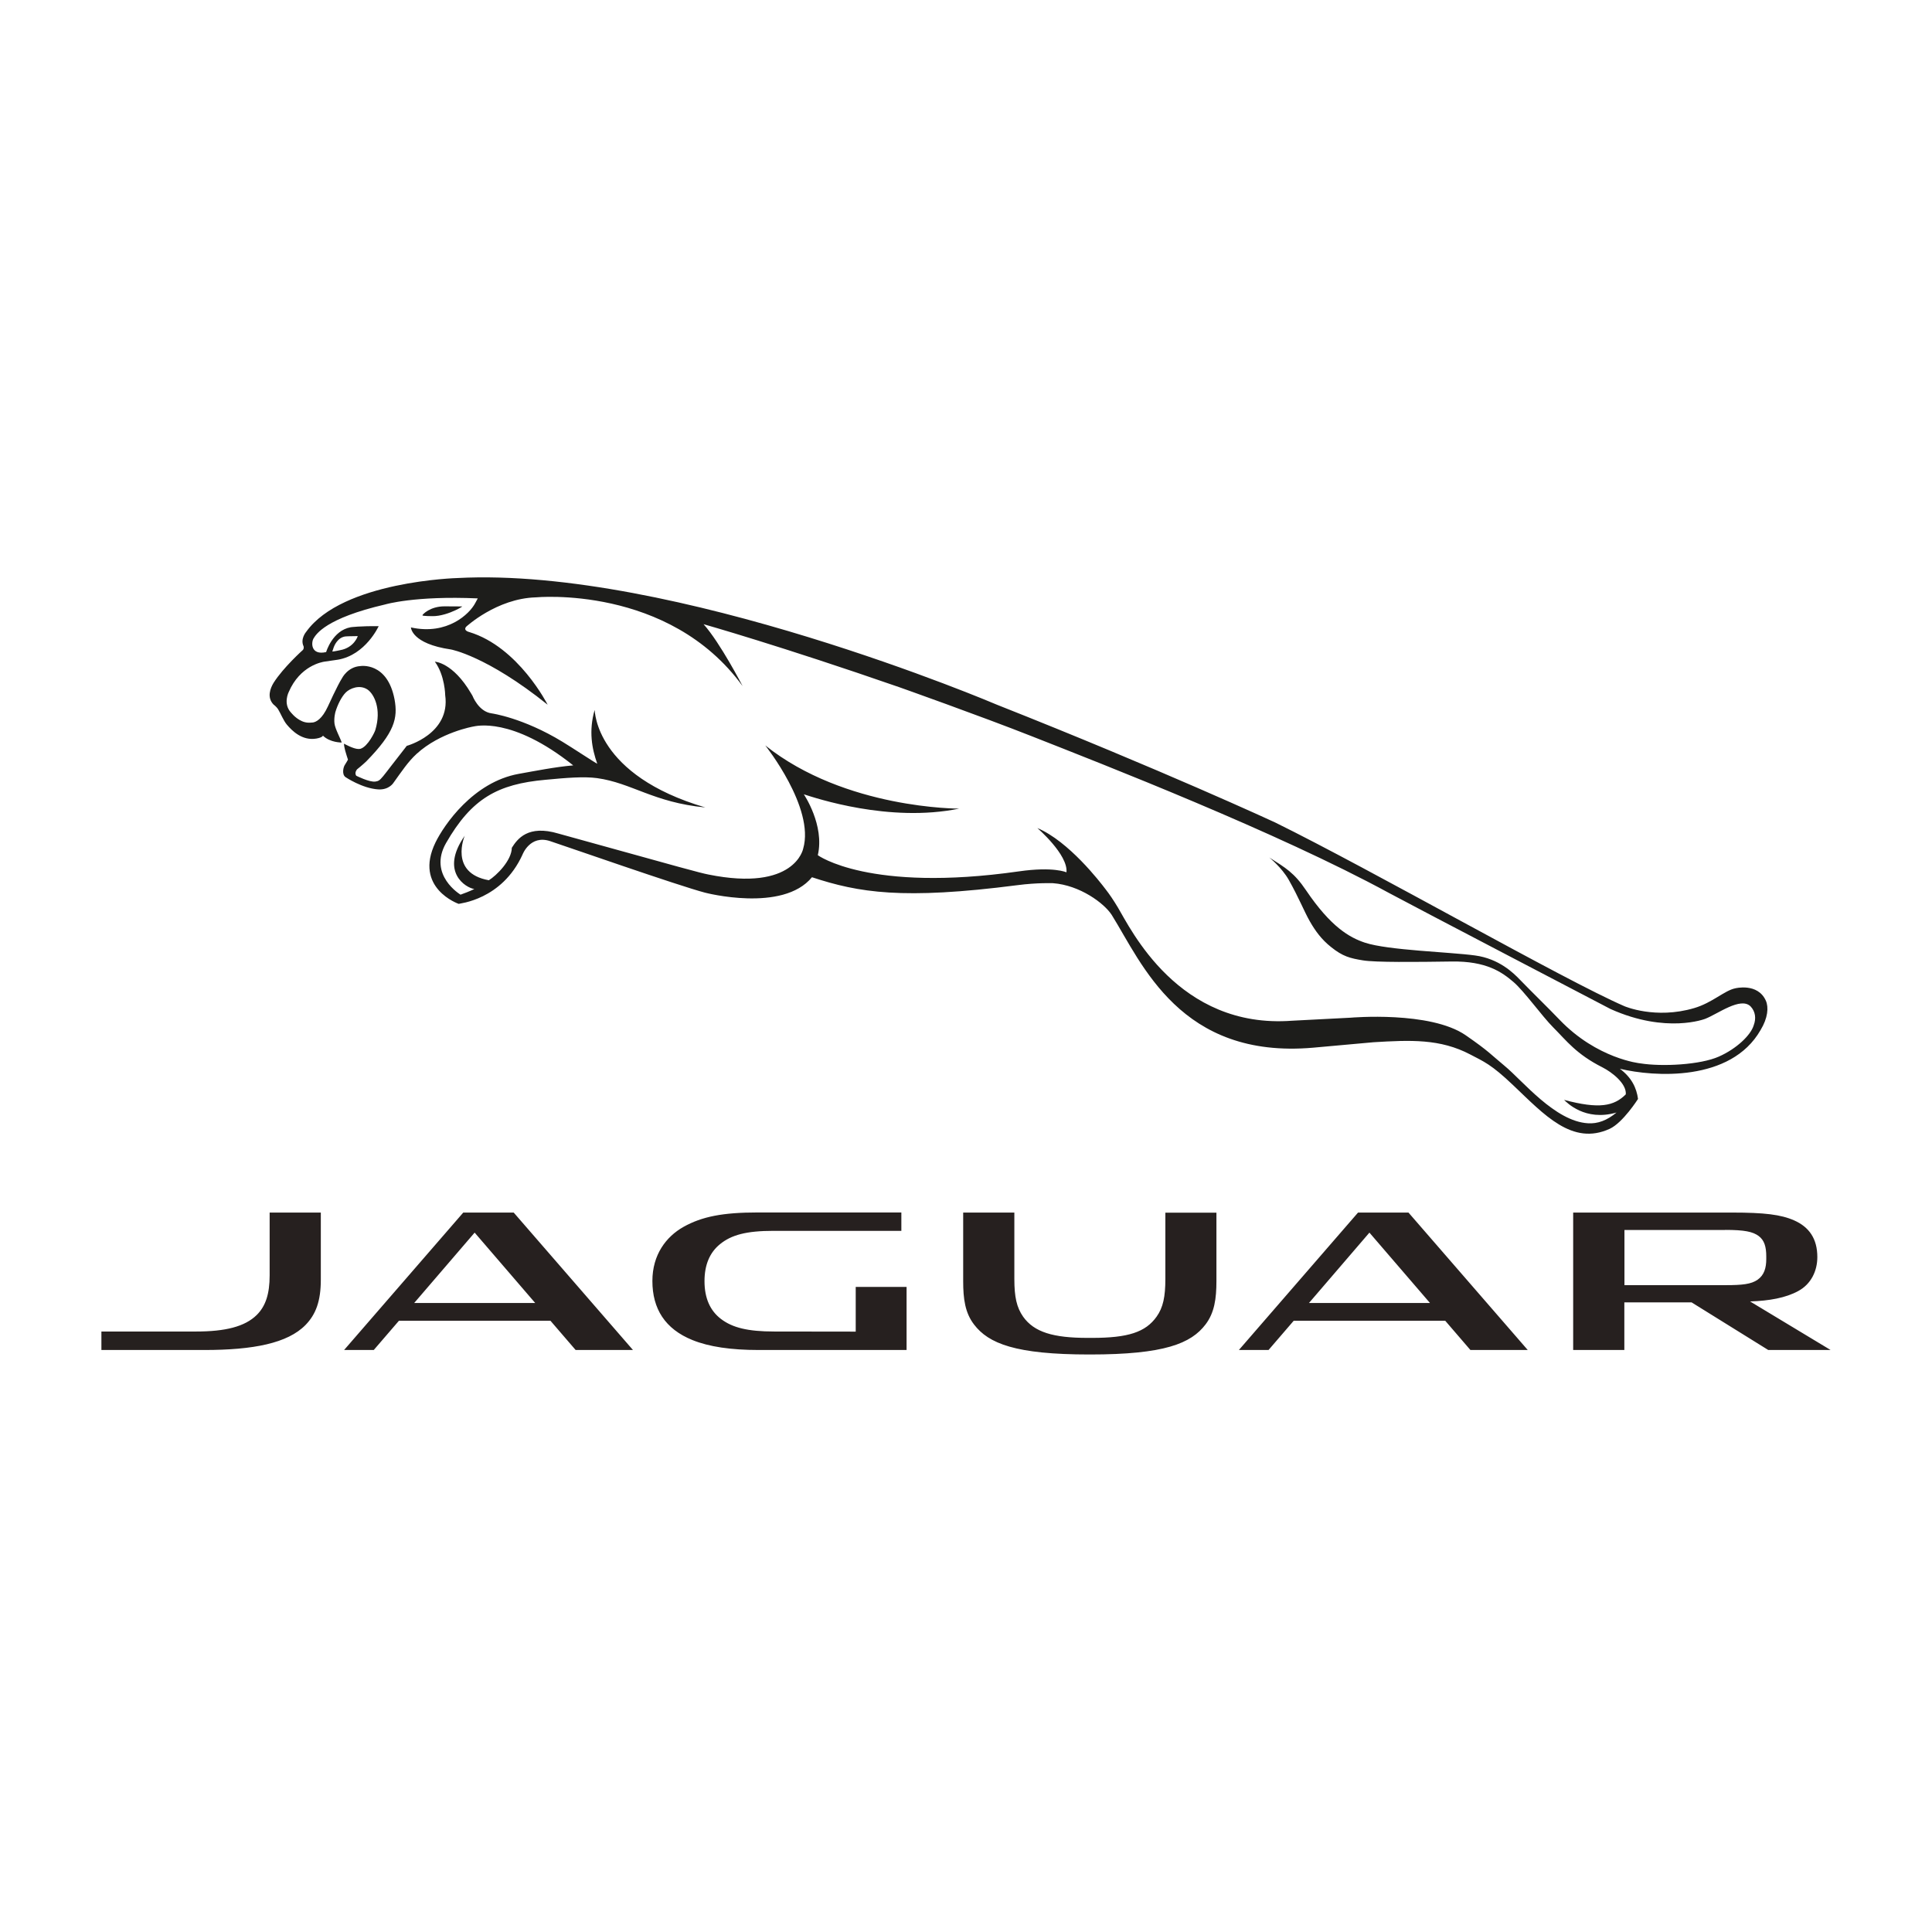
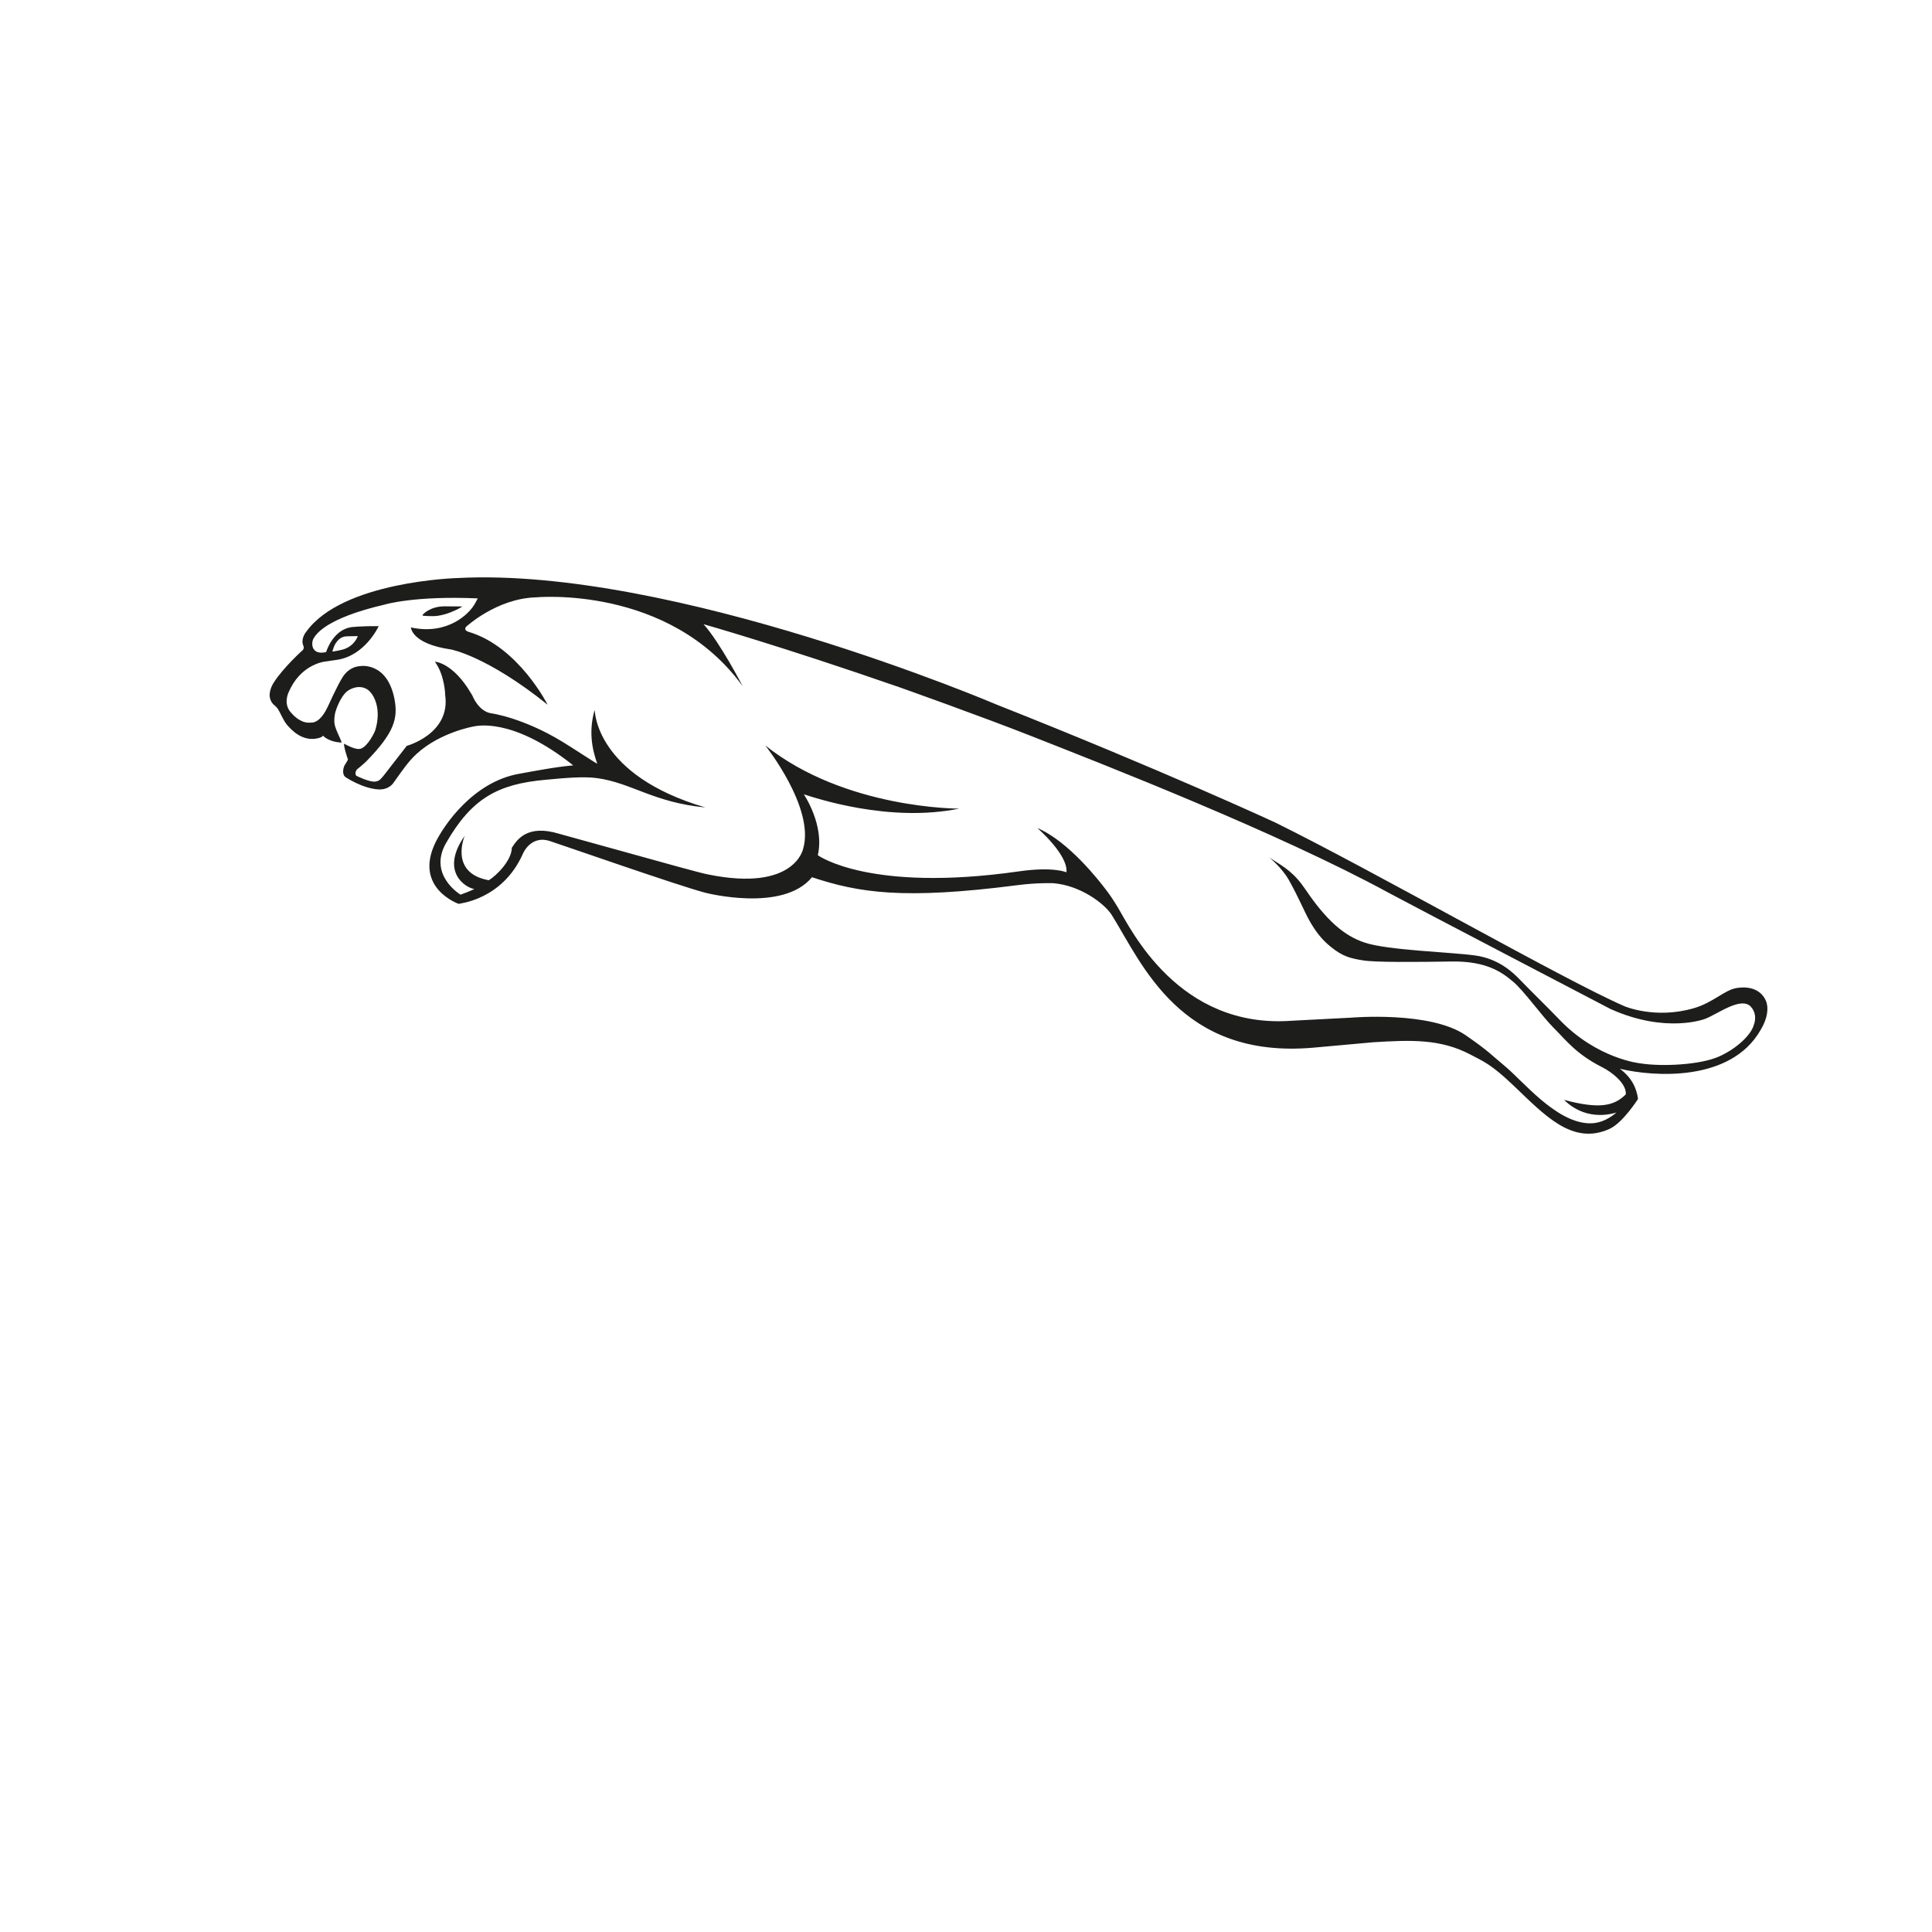
<svg xmlns="http://www.w3.org/2000/svg" version="1.1" id="Layer_1" x="0px" y="0px" viewBox="0 0 185 185" style="enable-background:new 0 0 185 185;" xml:space="preserve">
  <style type="text/css">
	.st0{fill:#1D1D1B;}
	.st1{fill:#26201F;}
</style>
  <g>
    <path class="st0" d="M40.93,58.99c0.14,0.01,0.3,0.01,0.49,0.01c0.76,0.01,1.63-0.3,2.2-0.57c0.41-0.19,0.67-0.36,0.64-0.36   c-0.53-0.01-1.38-0.01-1.7-0.01c-1.38,0-2.1,0.78-2.11,0.85C40.44,58.96,40.63,58.98,40.93,58.99z M169.09,95.82   c-0.78-1.74-2.94-1.18-2.94-1.18c-1.02,0.21-2.19,1.38-3.92,1.89c-3.72,1.1-6.68-0.18-6.68-0.18c-5.72-2.47-24.11-13-33.46-17.6   c0,0-10.86-5.03-26.63-11.27c0,0-30.97-13.22-51.65-12.13c0,0-11.02,0.29-14.49,5.15c0,0-0.59,0.67-0.25,1.39   c0,0,0.06,0.21-0.07,0.35c0,0-1.86,1.66-2.8,3.14c-0.33,0.54-0.65,1.4-0.02,2.07c0,0,0.31,0.24,0.44,0.45   c0.27,0.44,0.52,1.1,0.85,1.49c0.48,0.57,1.46,1.57,2.83,1.33c0.61-0.11,0.62-0.28,0.62-0.28c0.69,0.68,1.8,0.66,1.8,0.66   c-0.14-0.44-0.62-1.29-0.69-1.81c-0.07-0.57,0.09-1.12,0.09-1.12c0.19-0.65,0.58-1.46,1-1.87c0.37-0.37,1.32-0.79,2.09-0.26   c0.61,0.43,1.34,1.85,0.73,3.86c-0.03,0.15-0.7,1.58-1.42,1.8c0,0-0.07,0.02-0.2,0.02c-0.48,0-1.38-0.51-1.38-0.51   s-0.02,0.13,0.11,0.65c0.08,0.3,0.19,0.63,0.27,0.88c0,0-0.17,0.31-0.29,0.49c-0.15,0.2-0.32,0.91,0.05,1.18   c0,0,1.59,1.08,3.14,1.18c1.06,0.06,1.47-0.65,1.47-0.65c0.78-1.08,1.38-2,2.2-2.75c2.26-2.07,5.43-2.62,5.43-2.62   c0.21-0.03,3.67-0.99,9.57,3.72c-1.68,0.14-3.69,0.54-5.21,0.81c-4.36,0.78-7.16,4.89-7.98,6.57c-2.12,4.37,2.22,5.88,2.22,5.88   c0.04-0.04,4.13-0.36,6.11-4.71c0,0,0.72-1.93,2.64-1.3c1.26,0.41,12.35,4.29,14.85,4.94c0,0,7.43,1.94,10.23-1.48   c4.47,1.47,8.67,2.18,19.67,0.76c1.91-0.25,3.41-0.19,3.41-0.19c2.57,0.19,4.91,1.92,5.63,3.05c2.89,4.63,6.56,13.82,19.3,12.7   l5.76-0.52c3.52-0.21,6.38-0.35,9.28,1.18c1.27,0.67,1.97,0.91,4.11,2.95c2.94,2.79,5.64,5.81,9.23,4.16   c1.27-0.59,2.71-2.86,2.71-2.86c-0.14-1.04-0.6-2.04-1.74-2.89c3.26,0.78,10.62,1.28,13.47-3.7   C169.29,97.48,169.37,96.45,169.09,95.82z M167.93,98.17c-0.28,0.96-1.66,2.26-3.33,3c-1.76,0.79-5.43,0.99-7.55,0.65   c-0.01,0-4.11-0.42-7.71-4.17c-1.14-1.19-2.53-2.53-3.82-3.86c-0.57-0.59-1.96-1.99-4.28-2.3c-2.42-0.33-8.31-0.49-10.53-1.22   c-1.48-0.49-3.27-1.5-5.65-5.02c-1.14-1.69-1.96-2.15-3.52-3.14c0,0,1.19,0.95,1.87,2.15c0.98,1.74,1.47,3.01,2,3.94   c0.53,0.93,1.13,1.76,2.04,2.48c1.13,0.91,1.83,1.08,3.05,1.28c1.17,0.2,5.12,0.16,8.5,0.11c3.33-0.05,4.82,1.02,5.91,1.95   c1.01,0.85,2.75,3.29,3.82,4.36c1.27,1.27,2.2,2.56,4.72,3.83c0.87,0.44,2.31,1.53,2.23,2.58c-1.13,1.13-2.54,1.43-5.91,0.53   c0.24,0.23,2,2.09,5.02,1.21c-0.91,0.76-1.8,1.09-2.73,1.03c-3.16-0.18-6.25-4.07-7.99-5.5c-1.32-1.09-1.47-1.37-3.71-2.92   c-3.4-2.36-11.03-1.69-11.03-1.69l-5.6,0.29c-10.91,0.82-15.48-8.84-16.69-10.85c-0.42-0.7-0.8-1.26-1.16-1.72   c-0.56-0.74-3.54-4.61-6.55-5.88c0,0,2.96,2.55,2.79,4.24c0,0-1.23-0.57-4.56-0.09c-14.37,2.05-19.25-1.55-19.25-1.55   c0.67-2.88-1.34-5.83-1.34-5.83c1.11,0.35,8.17,2.74,14.88,1.37c0,0-10.91,0.06-18.57-6.05c0,0,4.76,5.97,3.63,9.88   c0,0-0.78,4.16-9.08,2.48c-0.89-0.18-1.93-0.47-14.36-3.92c-2.92-0.87-3.93,0.52-4.46,1.36c-0.02,1.23-1.47,2.66-2.2,3.11   c-3.85-0.69-2.31-4.26-2.31-4.26c-2.42,3.46,0.11,4.99,0.92,5.1c-0.48,0.23-0.93,0.4-1.32,0.54c0,0-3.14-1.87-1.39-4.94   c2.45-4.27,4.94-5.65,9.52-6.06c2-0.19,3.67-0.33,4.94-0.16c3.32,0.46,5.4,2.33,10.37,2.81C57,74.22,56.98,68.11,56.94,67.99   c0,0,0-0.01,0-0.01c-0.58,2.02-0.26,3.71,0.25,5.15c-0.15-0.05-2.45-1.57-3.33-2.1c-3.79-2.31-6.78-2.72-6.78-2.72   c-1.26-0.16-1.84-1.69-1.84-1.69c-0.04-0.08-0.09-0.15-0.13-0.22c-1.75-2.98-3.47-3.04-3.47-3.04c0.97,1.32,0.99,3.21,0.99,3.21   c0.52,3.71-3.68,4.85-3.68,4.85c-2.57,3.26-2.44,3.33-3.01,3.42c-0.57,0.08-1.83-0.56-1.83-0.56c-0.2-0.3,0.08-0.61,0.08-0.61   c0.48-0.38,0.88-0.76,0.88-0.76c2.72-2.78,3.04-4.14,2.71-5.94c-0.69-3.62-3.27-3.19-3.27-3.19c-1.22,0.07-1.76,1.16-1.76,1.16   c-0.43,0.67-1.35,2.7-1.35,2.7c-0.56,1.22-1.13,1.49-1.43,1.54c-0.13,0.02-0.37,0.02-0.45,0.02c-0.87-0.03-1.54-0.84-1.54-0.84   c-0.04-0.04-0.08-0.08-0.11-0.12c-0.8-0.86-0.22-1.98-0.22-1.98c1.08-2.51,3.17-2.87,3.45-2.91c0.29-0.04,1.25-0.18,1.25-0.18   c2.66-0.45,3.91-3.21,3.91-3.21c-1.79-0.02-2.67,0.1-2.67,0.1c-1.76,0.31-2.36,2.38-2.36,2.38c-1.49,0.34-1.45-0.94-1.19-1.33   c0.23-0.36,1.11-1.9,6.84-3.23c0,0,2.83-0.85,8.87-0.58c0,0,0,0-0.25,0.46c-0.53,1.01-2.65,3.09-6.15,2.32c0,0,0.03,1.56,3.83,2.11   c0,0,3.43,0.61,9.26,5.29c0,0-2.79-5.53-7.51-6.96c0,0-0.59-0.13-0.3-0.5c0,0,2.92-2.71,6.68-2.82c0,0,12.73-1.23,19.8,8.5   c0,0-2.13-4.13-3.74-5.93c0,0,7.39,2.09,18.76,6.04c0,0,7.76,2.75,12.72,4.71c6.7,2.64,23.45,9.16,34.14,14.98   c1.91,1.04,21.23,11.12,21.23,11.12c5.35,2.4,9.06,0.94,9.06,0.94c1.2-0.46,3.39-2.14,4.35-1.19   C168.1,96.87,168.17,97.53,167.93,98.17z M31.82,62.39c0,0,0.11-0.33,0.14-0.42c0.03-0.08,0.35-0.95,1.14-1.03   c0,0,0.46-0.03,1.16-0.03c0,0-0.34,1.11-1.7,1.35C32.56,62.26,32.03,62.38,31.82,62.39z" />
-     <path id="FS_Master_Logo_3_" class="st1" d="M39.66,124.77h11.59l-5.8-6.74L39.66,124.77z M52.71,126.47H38.2l-2.41,2.8h-2.84   l11.41-13.16h4.83l11.42,13.16h-5.49L52.71,126.47z M125.34,124.77h11.59l-5.8-6.74L125.34,124.77z M138.39,126.47h-14.51   l-2.41,2.8h-2.84l11.41-13.16h4.83l11.42,13.16h-5.49L138.39,126.47z M30.72,116.11v6.42c0,2.07-0.48,3.33-1.46,4.34   c-1.72,1.76-5.02,2.4-9.7,2.4H9.71v-1.77h9.07c2.78,0,4.66-0.46,5.8-1.58c0.86-0.85,1.24-2.03,1.24-3.79v-6.02H30.72z    M81.94,127.51v-4.28h4.87v6.04H72.64c-2.66,0-4.75-0.31-6.33-0.95c-2.63-1.06-3.84-3-3.84-5.66c0-2.51,1.31-4.24,2.98-5.18   c1.77-0.99,3.77-1.38,7.1-1.38h13.76v1.76H74.08c-2.62,0-4.05,0.39-5.14,1.28c-0.97,0.79-1.48,1.96-1.48,3.54   c0,1.63,0.54,2.83,1.58,3.62c1.09,0.83,2.56,1.2,5.09,1.2L81.94,127.51z M167.58,124.62c1.84-0.06,3.4-0.34,4.6-0.99   c1.25-0.67,1.84-1.94,1.84-3.26c0-1.76-0.79-2.88-2.22-3.51c-1.27-0.56-2.84-0.75-5.97-0.75h-15.19v13.16h4.9v-4.56h6.44l7.34,4.56   h5.97L167.58,124.62z M165.2,117.77c1.84,0,2.65,0.17,3.21,0.59c0.53,0.4,0.72,1.01,0.72,1.95v0.25c0,0.85-0.2,1.54-0.83,1.98   c-0.61,0.43-1.48,0.52-3.04,0.52h-9.71v-5.28H165.2z M116.48,116.11v6.55c0,1.7-0.19,3.04-1.04,4.16   c-1.39,1.83-3.94,2.88-11.06,2.88h-0.07c-7.08,0-9.65-1.05-11.04-2.87c-0.86-1.12-1.04-2.46-1.04-4.16v-6.56h4.9v6.37   c0,1.71,0.22,2.71,0.84,3.6c1.06,1.49,2.89,2.03,6.18,2.03h0.42c3.44,0,5.12-0.54,6.18-2.03c0.63-0.88,0.84-1.93,0.84-3.59v-6.37   H116.48z" />
  </g>
</svg>